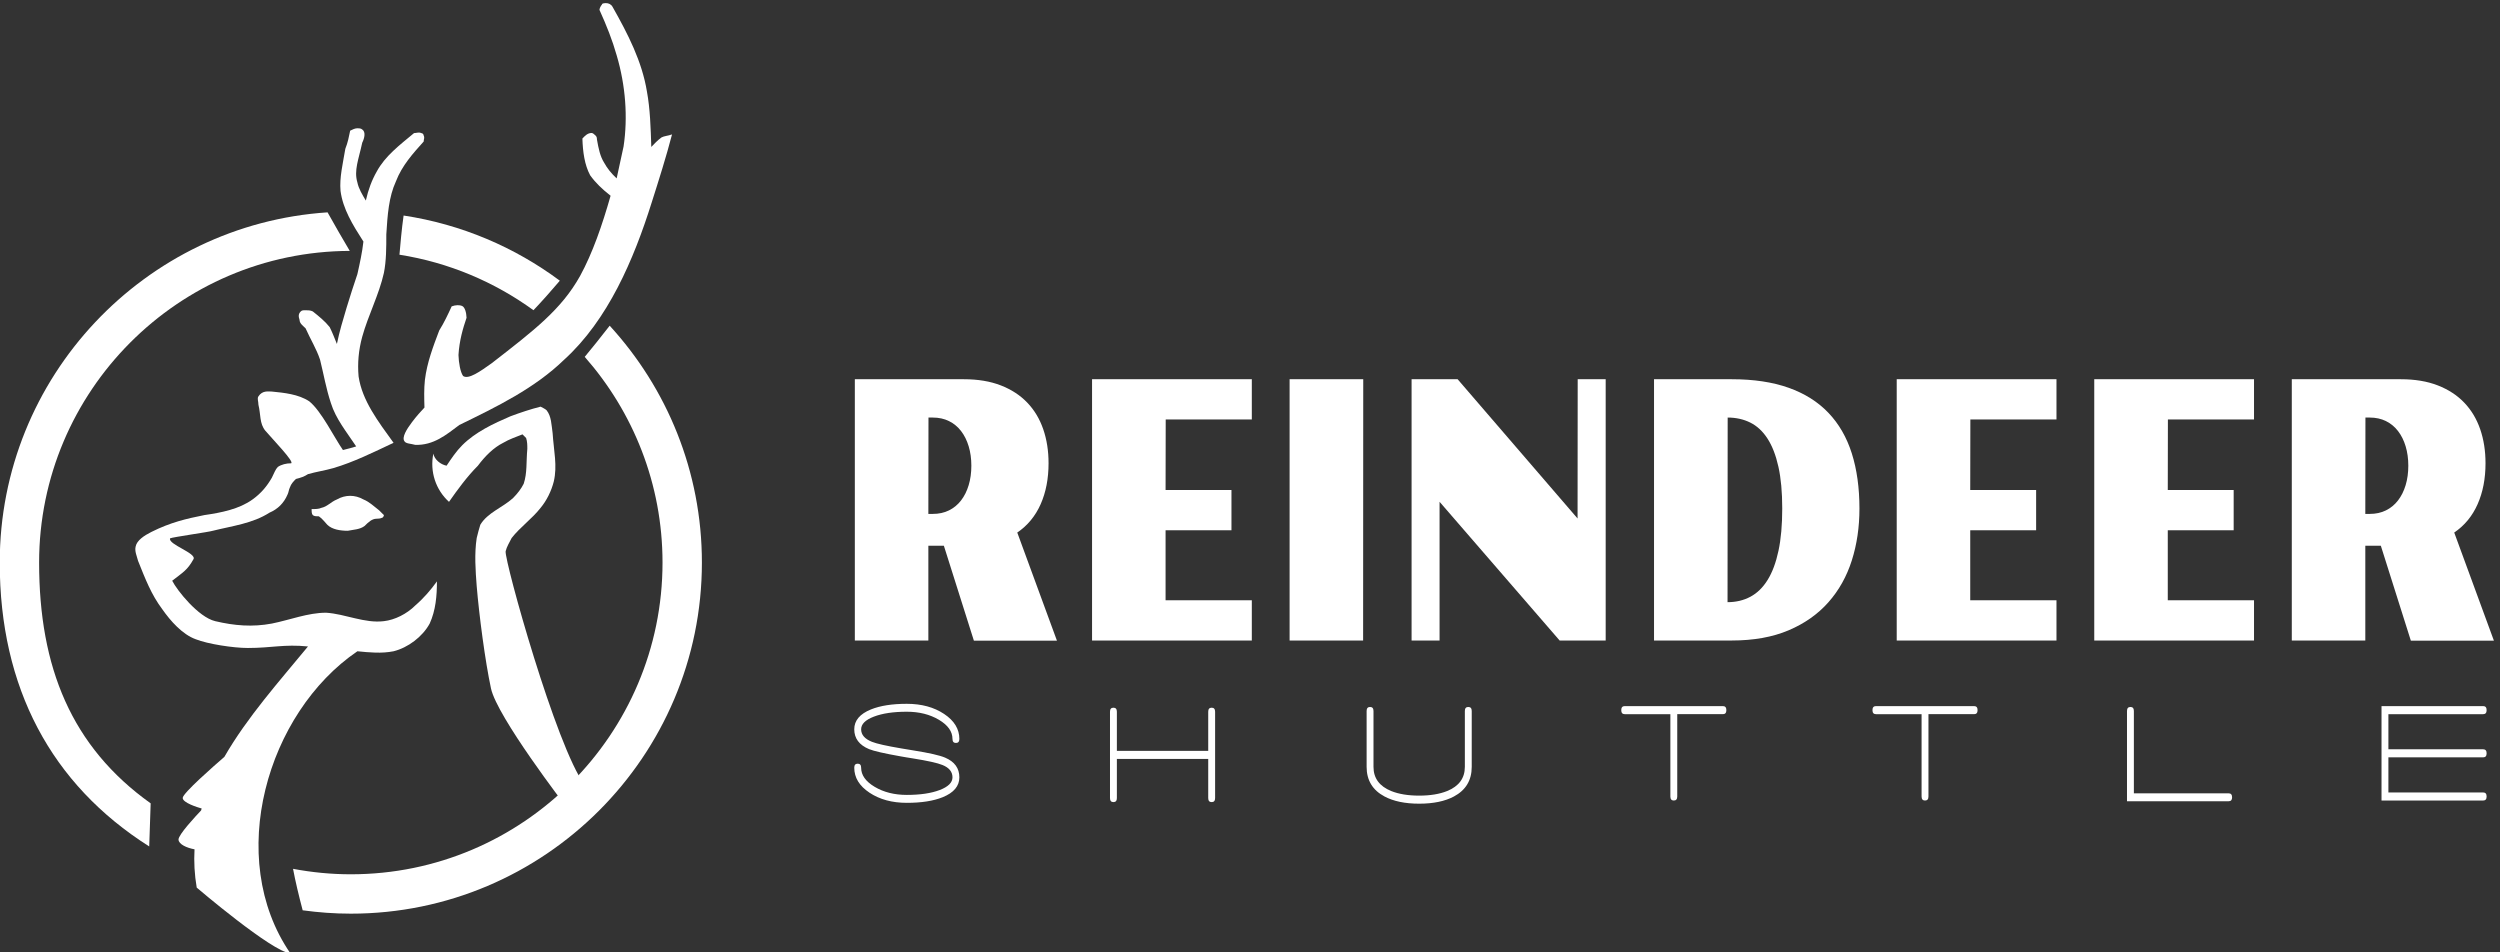
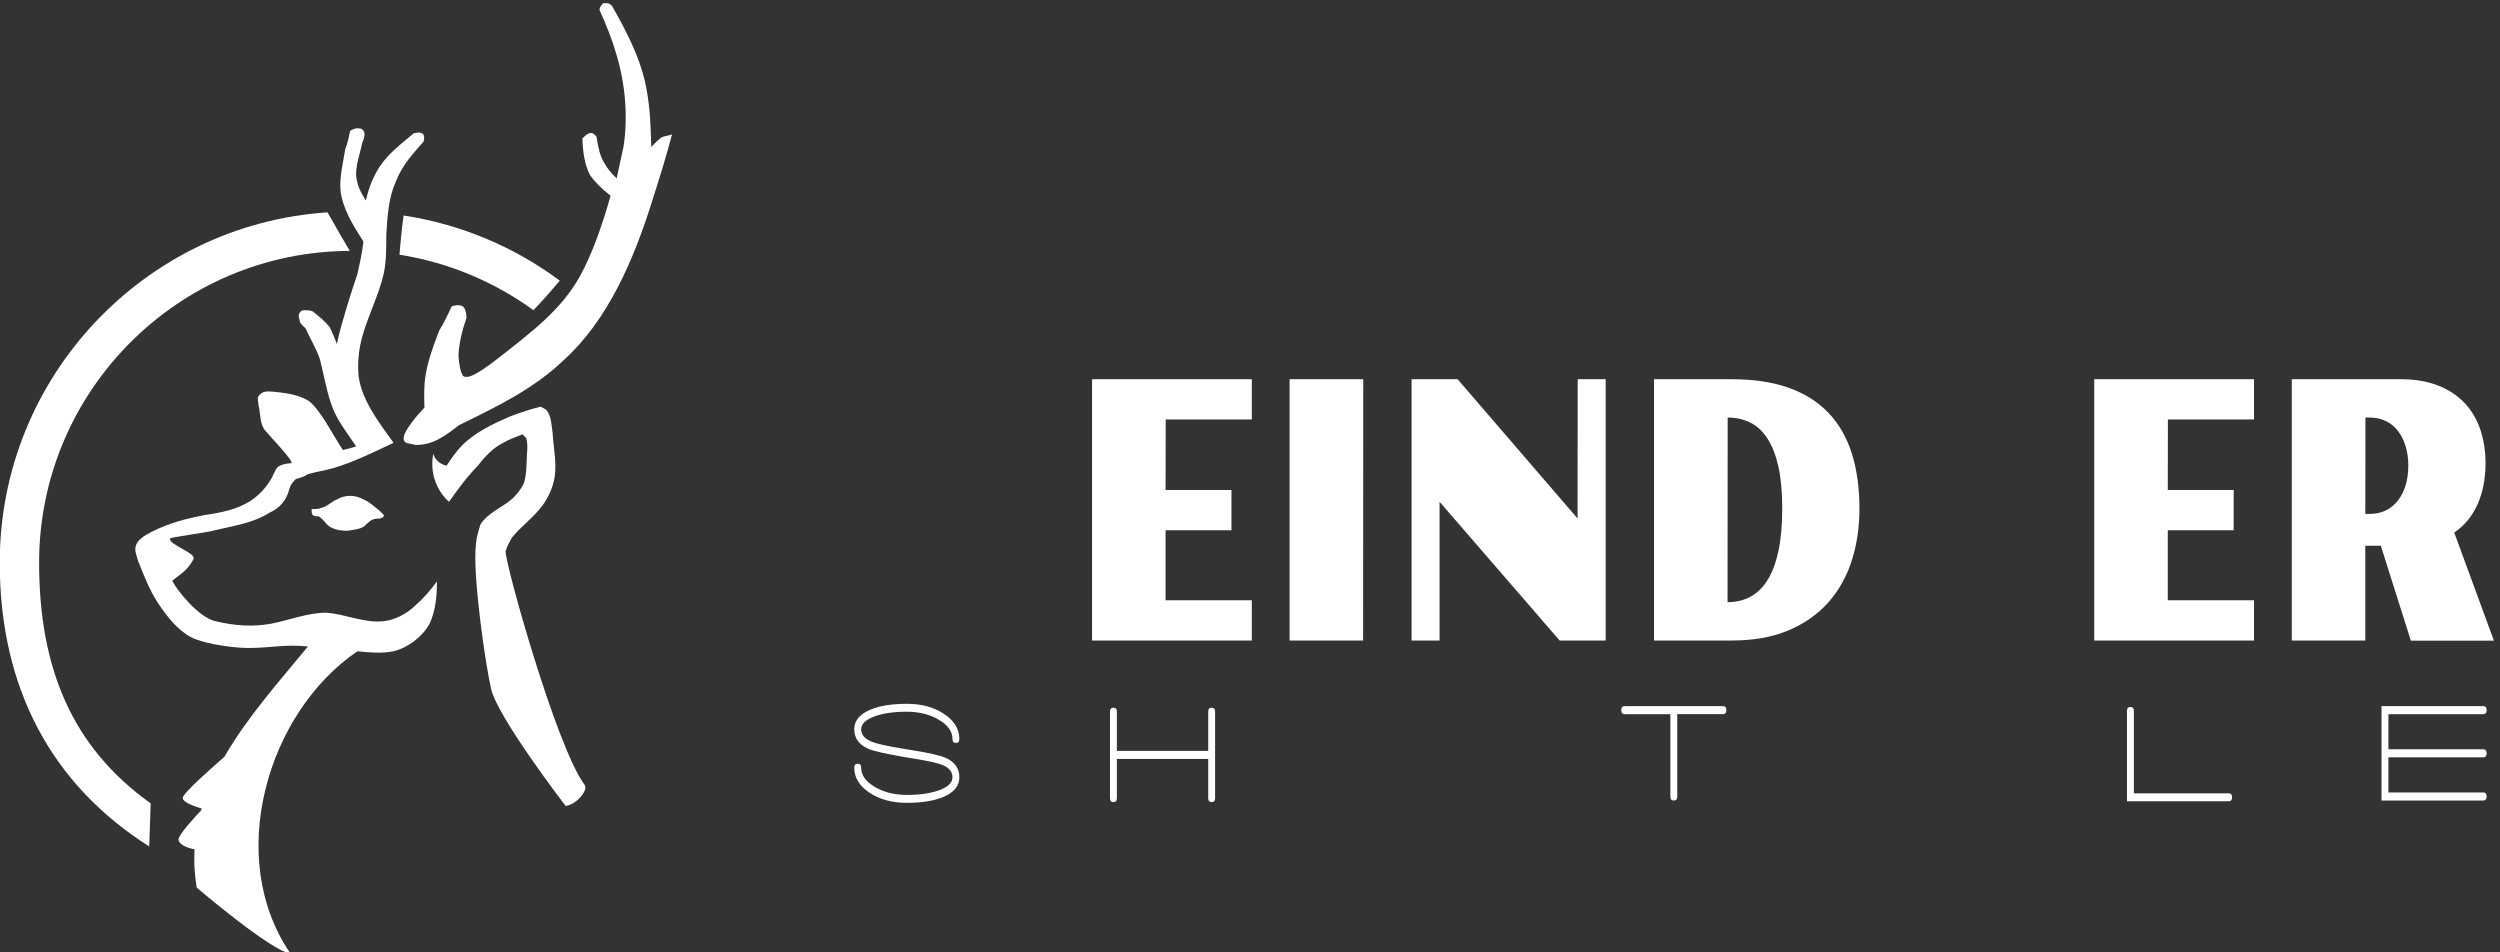
<svg xmlns="http://www.w3.org/2000/svg" xmlns:ns1="http://sodipodi.sourceforge.net/DTD/sodipodi-0.dtd" xmlns:ns2="http://www.inkscape.org/namespaces/inkscape" version="1.1" id="svg2" xml:space="preserve" width="180" height="68.579" viewBox="0 0 180 68.579" ns1:docname="RS-logo-white.svg" ns2:version="1.0.1 (1.0.1+r73)">
  <rect x="0" y="0" width="180" height="68.579" fill="#333333" stroke="none" />
  <defs id="defs6">
    <clipPath clipPathUnits="userSpaceOnUse" id="clipPath18">
      <path d="M 0.06,225.095 H 590.872 V 0 H 0.06 Z" id="path16" />
    </clipPath>
  </defs>
  <ns1:namedview pagecolor="#ffffff" bordercolor="#666666" borderopacity="1" objecttolerance="10" gridtolerance="10" guidetolerance="10" ns2:pageopacity="0" ns2:pageshadow="2" ns2:window-width="1728" ns2:window-height="1038" id="namedview4" showgrid="false" ns2:zoom="1.2239767" ns2:cx="359.70062" ns2:cy="135.77188" ns2:window-x="0" ns2:window-y="24" ns2:window-maximized="1" ns2:current-layer="g10" />
  <g id="g10" ns2:groupmode="layer" ns2:label="Reindeer Shuttle Logo Full Black" transform="matrix(1.333,0,0,-1.333,-0.08,300.127)">
    <g id="g929" transform="matrix(0.228,0,0,0.228,0.046,173.661)">
      <g id="g12" style="fill:#ffffff">
        <g id="g14" clip-path="url(#clipPath18)" style="fill:#ffffff">
          <path d="m 9.327,92.557 c 0,40.632 32.989,73.701 73.591,73.84 -1.408,2.322 -3.773,6.498 -5.257,9.132 C 34.36,172.68 0,136.565 0,92.557 0,63.009 12.125,40.066 35.412,25.311 L 35.753,35.52 C 16.969,48.92 9.327,67.777 9.327,92.557" style="fill:#ffffff;fill-opacity:1;fill-rule:nonzero;stroke:none" id="path20" />
          <path d="m 95.675,174.776 c -0.432,-2.972 -0.81,-7.226 -0.982,-9.28 11.72,-1.848 22.529,-6.462 31.742,-13.152 2.111,2.203 4.466,4.895 6.251,6.993 -10.667,7.934 -23.297,13.361 -37.011,15.439" style="fill:#ffffff;fill-opacity:1;fill-rule:nonzero;stroke:none" id="path22" />
          <path d="m 98.396,120.45 c 4.382,-0.173 7.428,2.423 10.485,4.709 8.936,4.35 17.868,8.695 24.851,15.483 10.341,9.394 16.458,23.665 20.724,37.247 1.708,5.371 3.416,10.743 4.811,16.105 -0.925,-0.341 -1.865,-0.371 -2.48,-0.707 -0.919,-0.652 -1.825,-1.619 -2.432,-2.264 -0.135,4.376 -0.282,9.063 -1.032,13.107 -1.168,7.158 -4.496,13.62 -8.142,20.075 -0.33,0.617 -0.962,0.909 -1.592,0.889 -0.312,-0.008 -0.934,-0.029 -0.926,-0.341 -0.304,-0.324 -0.595,-0.957 -0.586,-1.269 1.681,-3.701 3.037,-7.103 4.093,-10.821 2.1,-7.128 2.651,-14.619 1.615,-21.533 -0.544,-2.518 -1.093,-5.04 -1.64,-7.558 -1.29,1.209 -2.266,2.432 -2.928,3.661 -0.987,1.535 -1.361,3.399 -1.743,5.577 -0.006,0.313 -0.018,0.624 -0.338,0.926 -0.323,0.304 -0.643,0.606 -0.956,0.597 -0.938,-0.03 -1.547,-0.675 -2.149,-1.32 0.097,-3.127 0.509,-6.24 1.834,-8.701 1.311,-1.836 2.922,-3.348 4.845,-4.851 -1.974,-6.946 -4.265,-13.583 -7.222,-18.994 -4.443,-7.96 -10.857,-12.854 -20.932,-20.677 -2.754,-1.963 -5.512,-3.926 -6.788,-3.03 -0.653,0.916 -1.034,3.098 -1.095,4.97 0.205,3.449 1.052,6.291 1.911,8.82 -0.039,1.249 -0.391,2.49 -1.025,2.782 -0.633,0.293 -1.571,0.265 -2.497,-0.078 -0.877,-1.904 -1.761,-3.811 -2.953,-5.721 -1.441,-3.8 -2.887,-7.598 -3.386,-11.681 -0.24,-2.198 -0.172,-4.386 -0.107,-6.57 -0.907,-0.968 -1.812,-1.935 -3.015,-3.539 -1.202,-1.599 -2.393,-3.515 -1.736,-4.434 0.332,-0.612 1.581,-0.573 2.531,-0.859" style="fill:#ffffff;fill-opacity:1;fill-rule:evenodd;stroke:none" id="path24" />
        </g>
      </g>
      <path d="m 77.596,101.524 c 1.139,-1.143 3.139,-1.43 4.851,-1.43 1.425,0.287 2.858,0.287 3.996,1.144 0.857,0.857 1.716,1.713 2.855,1.713 0.286,0 0.857,0 1.425,0.285 0,0 0.287,0.286 0.287,0.572 l -0.287,0.283 c -0.284,0.288 -0.568,0.575 -0.856,0.856 -1.14,0.857 -2.283,2 -3.709,2.571 -2,1.14 -4.284,1.14 -6.281,0 -1.428,-0.571 -2.281,-1.714 -3.71,-2 -0.571,-0.284 -1.426,-0.284 -2.284,-0.284 0,-0.568 0,-1.143 0.286,-1.426 0.285,-0.286 0.853,-0.286 1.427,-0.286 0.856,-0.571 1.428,-1.427 2,-1.998" style="fill:#ffffff;fill-opacity:1;fill-rule:evenodd;stroke:none" id="path26" />
      <path d="m 98.435,82.393 c -1.999,-1.996 -4.856,-3.423 -7.425,-3.71 -4.567,-0.57 -9.136,1.714 -13.702,2 -4.283,0 -8.567,-1.713 -12.848,-2.57 -4.565,-0.858 -8.837,-0.515 -13.418,0.57 -3.988,0.947 -9.044,7.294 -10.189,9.577 2.574,2 3.612,2.52 5.038,5.093 0.858,1.426 -6.105,3.522 -5.533,4.952 0.569,0.284 9.258,1.506 10.114,1.789 4.566,1.144 9.423,1.714 13.419,4.285 1.998,0.855 3.425,2.285 4.28,4.279 0.288,0.571 0.288,1.144 0.57,1.715 0.289,0.857 0.859,1.431 1.431,1.998 1.139,0.286 1.998,0.571 2.853,1.143 1.997,0.57 3.999,0.855 5.997,1.426 4.85,1.427 9.419,3.711 14.274,5.996 -3.712,5.139 -7.422,9.994 -8.281,15.704 -0.284,3.14 0,6.28 0.859,9.419 1.426,5.137 3.993,9.991 5.136,15.129 0.572,2.857 0.572,6 0.572,9.136 0.287,4.569 0.57,8.852 2.285,12.564 1.427,3.71 3.997,6.566 6.566,9.419 0,0.572 0.283,0.858 0,1.429 0,0.288 -0.29,0.57 -0.571,0.57 -0.573,0.288 -1.144,0 -1.714,0 -3.427,-2.854 -6.853,-5.423 -8.85,-9.135 -1.139,-1.998 -1.998,-4.28 -2.567,-6.85 -0.857,1.427 -1.716,2.854 -2,4.282 -0.859,2.854 0.284,5.422 1.143,9.421 0.569,1.141 0.857,2.57 0,3.139 -0.287,0.286 -0.859,0.286 -1.143,0.286 -0.573,0 -1.142,-0.286 -1.714,-0.57 -0.284,-1.428 -0.57,-2.855 -1.143,-4.283 -0.569,-3.426 -1.425,-6.853 -1.139,-9.992 0.57,-4.281 2.854,-7.993 5.423,-11.991 -0.284,-2.57 -0.853,-5.138 -1.427,-7.708 -0.859,-2.572 -1.714,-5.14 -2.569,-7.993 -0.857,-2.854 -1.713,-5.709 -2.285,-8.564 -0.57,1.427 -1.142,2.855 -1.712,3.995 -1.141,1.429 -2.569,2.571 -3.996,3.711 -0.574,0.286 -1.144,0.286 -1.715,0.286 -0.568,0 -0.856,0 -1.143,-0.286 -0.571,-0.569 -0.571,-1.14 -0.285,-1.996 0,-0.857 0.86,-1.429 1.428,-2.002 1.141,-2.569 2.568,-4.852 3.426,-7.422 0.856,-3.426 1.428,-6.849 2.569,-10.276 1.142,-3.712 3.713,-6.853 5.994,-10.279 -0.854,-0.285 -1.996,-0.57 -3.138,-0.856 -1.998,2.854 -5.114,9.246 -7.972,11.533 -2.568,1.712 -6.05,2.037 -8.906,2.323 -0.858,0 -2.199,0.29 -3.14,-1.141 -0.35,-0.534 0,-1.144 0,-2 0.572,-2.285 0.219,-4.442 1.646,-6.155 1.713,-1.998 6.953,-7.416 6.097,-7.701 -1.142,0 -2.286,-0.285 -3.141,-0.857 -0.572,-0.568 -0.857,-1.426 -1.429,-2.568 -1.141,-1.997 -2.567,-3.711 -4.565,-5.139 -3.142,-2.284 -7.425,-3.139 -11.422,-3.71 -4.279,-0.857 -7.993,-1.713 -12.56,-3.997 -1.711,-0.857 -3.426,-2 -3.712,-3.427 -0.286,-1.144 0.286,-2.284 0.571,-3.425 1.715,-4.283 3.141,-7.996 5.713,-11.422 1.995,-2.854 4.791,-5.994 7.932,-7.137 2.853,-1.141 8.939,-2.074 12.366,-2.074 5.71,0 8.533,0.933 14.242,0.363 -6.753,-8.208 -14.398,-16.743 -19.812,-26.162 -2.411,-2.081 -9.869,-8.609 -9.869,-9.724 0,-1.15 3.547,-2.236 4.496,-2.505 -0.045,-0.154 -0.094,-0.304 -0.14,-0.461 -1.267,-1.331 -5.419,-5.787 -5.35,-6.913 0.07,-1.117 1.952,-1.955 3.795,-2.295 -0.161,-2.931 -0.016,-5.95 0.521,-9.074 0,0 17.899,-15.27 22.179,-15.555 -15.532,22.597 -5.526,56.986 15.886,71.548 2.853,-0.285 5.708,-0.573 8.565,0 3.426,0.855 6.847,3.422 8.563,6.565 1.427,3.143 1.715,6.567 1.715,9.992 -1.427,-1.997 -3.141,-3.997 -5.139,-5.712" style="fill:#ffffff;fill-opacity:1;fill-rule:evenodd;stroke:none" id="path28" />
      <path d="m 113.279,115.512 c 1.711,2.285 3.709,4.282 5.997,5.424 1.426,0.855 3.14,1.429 4.564,2.001 0.285,-0.289 0.575,-0.572 0.858,-0.86 0.288,-0.855 0.288,-1.711 0.288,-2.568 -0.288,-3.142 0,-5.71 -0.861,-8.279 -0.567,-1.143 -1.425,-2.284 -2.567,-3.43 -2.57,-2.282 -5.995,-3.421 -7.707,-6.276 -0.287,-0.859 -0.572,-1.998 -0.857,-3.142 -0.571,-3.709 -0.286,-7.709 0,-11.419 0.57,-6.852 1.992,-17.738 3.381,-24.213 1.446,-6.736 17.682,-27.841 17.682,-27.841 2.388,0.216 5.483,3.69 4.5,5 -6.75,9 -18.998,53.05 -18.711,55.331 0.287,1.144 0.856,2.001 1.424,3.142 2,2.57 4.855,4.569 6.852,7.136 1.431,1.713 2.57,4 3.14,6.286 0.858,3.708 0,7.131 -0.284,11.416 -0.286,1.998 -0.286,3.998 -1.425,5.423 -0.288,0.287 -0.858,0.57 -1.431,0.858 -2.281,-0.571 -4.852,-1.429 -7.136,-2.283 -3.998,-1.714 -8.278,-3.713 -11.417,-6.852 -1.429,-1.431 -2.574,-3.141 -3.712,-4.854 -1.428,0.285 -2.856,1.427 -3.141,2.853 -0.857,-4.281 0.57,-8.563 3.713,-11.418 1.995,2.855 4.283,5.995 6.85,8.565" style="fill:#ffffff;fill-opacity:1;fill-rule:evenodd;stroke:none" id="path30" />
-       <path d="m 144.497,148.677 c -2.155,-2.795 -4.382,-5.53 -5.914,-7.383 11.457,-13.014 18.431,-30.07 18.431,-48.737 0,-40.716 -33.123,-73.842 -73.841,-73.842 -4.68,0 -9.252,0.457 -13.69,1.295 0.554,-2.963 1.382,-6.411 2.282,-9.826 3.731,-0.511 7.537,-0.797 11.408,-0.797 45.858,0 83.169,37.31 83.169,83.17 0,21.612 -8.287,41.314 -21.845,56.12" style="fill:#ffffff;fill-opacity:1;fill-rule:nonzero;stroke:none" id="path32" />
-       <path d="m 221.044,104.089 c 1.427,0 2.702,0.277 3.827,0.833 1.125,0.555 2.08,1.34 2.863,2.354 0.783,1.013 1.386,2.221 1.808,3.623 0.422,1.402 0.633,2.937 0.633,4.603 0,1.666 -0.211,3.2 -0.633,4.603 -0.422,1.402 -1.025,2.61 -1.808,3.623 -0.783,1.014 -1.738,1.798 -2.863,2.354 -1.125,0.555 -2.4,0.833 -3.827,0.833 h -1.024 l -0.03,-22.826 z m -18.471,31.906 h 25.824 c 3.334,0 6.252,-0.486 8.754,-1.458 2.501,-0.972 4.59,-2.332 6.267,-4.082 1.678,-1.749 2.938,-3.846 3.782,-6.289 0.844,-2.444 1.266,-5.138 1.266,-8.081 0,-3.638 -0.623,-6.866 -1.868,-9.684 -1.247,-2.819 -3.095,-5.061 -5.545,-6.727 l 9.401,-25.617 H 230.777 L 223.666,96.55 H 219.99 V 74.099 h -17.417 v 61.896" style="fill:#ffffff;fill-opacity:1;fill-rule:nonzero;stroke:none" id="path34" />
      <path d="m 258.771,135.995 h 37.847 v -9.538 h -20.399 l -0.031,-16.703 h 15.609 v -9.539 H 276.188 V 83.637 h 20.43 v -9.538 h -37.847 v 61.896" style="fill:#ffffff;fill-opacity:1;fill-rule:nonzero;stroke:none" id="path36" />
      <path d="m 305.568,135.995 h 17.447 l -0.03,-61.896 h -17.417 v 61.896" style="fill:#ffffff;fill-opacity:1;fill-rule:nonzero;stroke:none" id="path38" />
      <path d="m 334.467,135.995 h 10.908 l 28.415,-32.989 0.03,32.989 h 6.63 V 74.099 h -10.908 l -28.446,32.864 V 74.099 h -6.629 v 61.896" style="fill:#ffffff;fill-opacity:1;fill-rule:nonzero;stroke:none" id="path40" />
      <path d="m 409.318,83.179 c 2.009,0 3.817,0.431 5.424,1.291 1.607,0.861 2.968,2.194 4.083,3.999 1.115,1.805 1.969,4.103 2.562,6.894 0.592,2.791 0.888,6.129 0.888,10.017 0,3.86 -0.301,7.151 -0.903,9.872 -0.604,2.721 -1.467,4.949 -2.592,6.685 -1.125,1.736 -2.486,2.999 -4.083,3.791 -1.598,0.791 -3.38,1.187 -5.349,1.187 z m -17.417,52.816 h 18.411 c 5.184,0 9.673,-0.673 13.47,-2.02 3.797,-1.347 6.941,-3.326 9.432,-5.936 2.491,-2.61 4.34,-5.817 5.545,-9.621 1.205,-3.805 1.807,-8.164 1.807,-13.079 0,-4.388 -0.602,-8.477 -1.807,-12.267 -1.205,-3.79 -3.054,-7.096 -5.545,-9.914 -2.491,-2.818 -5.635,-5.033 -9.432,-6.643 -3.797,-1.611 -8.286,-2.416 -13.47,-2.416 h -18.411 v 61.896" style="fill:#ffffff;fill-opacity:1;fill-rule:nonzero;stroke:none" id="path42" />
-       <path d="m 449.395,135.995 h 37.848 v -9.538 h -20.4 l -0.031,-16.703 h 15.61 v -9.539 h -15.61 V 83.637 h 20.431 v -9.538 h -37.848 v 61.896" style="fill:#ffffff;fill-opacity:1;fill-rule:nonzero;stroke:none" id="path44" />
      <path d="m 496.193,135.995 h 37.848 v -9.538 H 513.64 l -0.03,-16.703 h 15.61 v -9.539 H 513.61 V 83.637 h 20.431 v -9.538 h -37.848 v 61.896" style="fill:#ffffff;fill-opacity:1;fill-rule:nonzero;stroke:none" id="path46" />
      <path d="m 561.462,104.089 c 1.426,0 2.701,0.277 3.827,0.833 1.124,0.555 2.079,1.34 2.862,2.354 0.783,1.013 1.386,2.221 1.808,3.623 0.422,1.402 0.633,2.937 0.633,4.603 0,1.666 -0.211,3.2 -0.633,4.603 -0.422,1.402 -1.025,2.61 -1.808,3.623 -0.783,1.014 -1.738,1.798 -2.862,2.354 -1.126,0.555 -2.401,0.833 -3.827,0.833 h -1.025 l -0.03,-22.826 z m -18.472,31.906 h 25.824 c 3.334,0 6.253,-0.486 8.754,-1.458 2.501,-0.972 4.59,-2.332 6.268,-4.082 1.677,-1.749 2.937,-3.846 3.781,-6.289 0.844,-2.444 1.266,-5.138 1.266,-8.081 0,-3.638 -0.622,-6.866 -1.869,-9.684 -1.245,-2.819 -3.093,-5.061 -5.543,-6.727 l 9.401,-25.617 h -19.677 l -7.112,22.493 h -3.676 V 74.099 H 542.99 v 61.896" style="fill:#ffffff;fill-opacity:1;fill-rule:nonzero;stroke:none" id="path48" />
      <path d="m 203.249,44.92 c 0.543,0 0.815,-0.319 0.815,-0.955 0,-1.75 1.071,-3.262 3.214,-4.535 2.143,-1.273 4.678,-1.909 7.606,-1.909 3.18,0 5.778,0.386 7.796,1.159 2.016,0.772 3.025,1.773 3.025,3 0,1.319 -0.795,2.296 -2.385,2.933 -1.164,0.477 -3.52,1 -7.069,1.568 l -1.483,0.239 -1.367,0.238 c -3.84,0.683 -6.322,1.25 -7.447,1.706 -2.346,0.977 -3.519,2.545 -3.519,4.705 0,2.068 1.319,3.636 3.956,4.705 2.191,0.886 5.022,1.33 8.493,1.33 3.491,0 6.438,-0.801 8.843,-2.404 2.404,-1.603 3.606,-3.575 3.606,-5.916 0,-0.636 -0.271,-0.954 -0.814,-0.954 -0.543,0 -0.814,0.318 -0.814,0.954 0,1.75 -1.072,3.262 -3.214,4.535 -2.143,1.273 -4.679,1.91 -7.607,1.91 -3.18,0 -5.778,-0.387 -7.795,-1.16 -2.017,-0.773 -3.025,-1.773 -3.025,-3 0,-1.296 0.853,-2.285 2.56,-2.967 1.143,-0.455 3.471,-0.977 6.98,-1.568 l 2.88,-0.478 c 3.704,-0.591 6.196,-1.159 7.475,-1.704 2.25,-0.955 3.374,-2.512 3.374,-4.672 0,-2.068 -1.319,-3.637 -3.955,-4.705 -2.192,-0.886 -5.023,-1.33 -8.494,-1.33 -3.49,0 -6.438,0.802 -8.842,2.404 -2.405,1.603 -3.607,3.575 -3.607,5.916 0,0.636 0.271,0.955 0.814,0.955" style="fill:#ffffff;fill-opacity:1;fill-rule:nonzero;stroke:none" id="path50" />
      <path d="M 287.922,57.229 V 36.771 c 0,-0.637 -0.272,-0.955 -0.815,-0.955 -0.543,0 -0.814,0.318 -0.814,0.955 v 9.274 h -21.641 v -9.274 c 0,-0.637 -0.272,-0.955 -0.814,-0.955 -0.543,0 -0.815,0.318 -0.815,0.955 v 20.458 c 0,0.636 0.272,0.954 0.815,0.954 0.542,0 0.814,-0.318 0.814,-0.954 v -9.275 h 21.641 v 9.275 c 0,0.636 0.271,0.954 0.814,0.954 0.543,0 0.815,-0.318 0.815,-0.954" style="fill:#ffffff;fill-opacity:1;fill-rule:nonzero;stroke:none" id="path52" />
-       <path d="m 324.629,58.354 c 0.543,0 0.814,-0.319 0.814,-0.955 V 44.17 c 0,-2.683 1.397,-4.592 4.189,-5.729 1.804,-0.727 4.015,-1.091 6.632,-1.091 2.618,0 4.829,0.364 6.631,1.091 2.793,1.137 4.19,3.046 4.19,5.729 v 13.229 c 0,0.636 0.271,0.955 0.814,0.955 0.543,0 0.815,-0.319 0.815,-0.955 V 44.17 c 0,-3.183 -1.407,-5.524 -4.219,-7.024 -2.133,-1.137 -4.877,-1.705 -8.231,-1.705 -3.335,0 -6.07,0.568 -8.203,1.705 -2.831,1.5 -4.247,3.841 -4.247,7.024 v 13.229 c 0,0.636 0.272,0.955 0.815,0.955" style="fill:#ffffff;fill-opacity:1;fill-rule:nonzero;stroke:none" id="path54" />
      <path d="m 409.039,57.604 c 0,-0.637 -0.272,-0.955 -0.815,-0.955 h -10.82 V 37.146 c 0,-0.637 -0.271,-0.955 -0.814,-0.955 -0.543,0 -0.815,0.318 -0.815,0.955 v 19.503 h -10.82 c -0.543,0 -0.815,0.318 -0.815,0.955 0,0.636 0.272,0.954 0.815,0.954 h 23.269 c 0.543,0 0.815,-0.318 0.815,-0.954" style="fill:#ffffff;fill-opacity:1;fill-rule:nonzero;stroke:none" id="path56" />
-       <path d="m 468.551,57.604 c 0,-0.637 -0.272,-0.955 -0.815,-0.955 h -10.82 V 37.146 c 0,-0.637 -0.272,-0.955 -0.815,-0.955 -0.543,0 -0.814,0.318 -0.814,0.955 v 19.503 h -10.82 c -0.543,0 -0.815,0.318 -0.815,0.955 0,0.636 0.272,0.954 0.815,0.954 h 23.269 c 0.543,0 0.815,-0.318 0.815,-0.954" style="fill:#ffffff;fill-opacity:1;fill-rule:nonzero;stroke:none" id="path58" />
      <path d="m 528.848,36.941 c 0,-0.614 -0.272,-0.92 -0.814,-0.92 H 503.95 v 21.378 c 0,0.636 0.272,0.955 0.814,0.955 0.542,0 0.815,-0.319 0.815,-0.955 V 37.896 h 22.455 c 0.542,0 0.814,-0.319 0.814,-0.955" style="fill:#ffffff;fill-opacity:1;fill-rule:nonzero;stroke:none" id="path60" />
      <path d="M 565.876,46.42 V 38.1 h 22.455 c 0.543,0 0.814,-0.318 0.814,-0.954 0,-0.637 -0.271,-0.955 -0.814,-0.955 h -24.084 v 22.367 h 24.084 c 0.543,0 0.814,-0.318 0.814,-0.954 0,-0.637 -0.271,-0.955 -0.814,-0.955 h -22.455 v -8.32 h 22.455 c 0.543,0 0.814,-0.318 0.814,-0.954 0,-0.637 -0.271,-0.955 -0.814,-0.955 h -22.455" style="fill:#ffffff;fill-opacity:1;fill-rule:nonzero;stroke:none" id="path62" />
    </g>
  </g>
</svg>